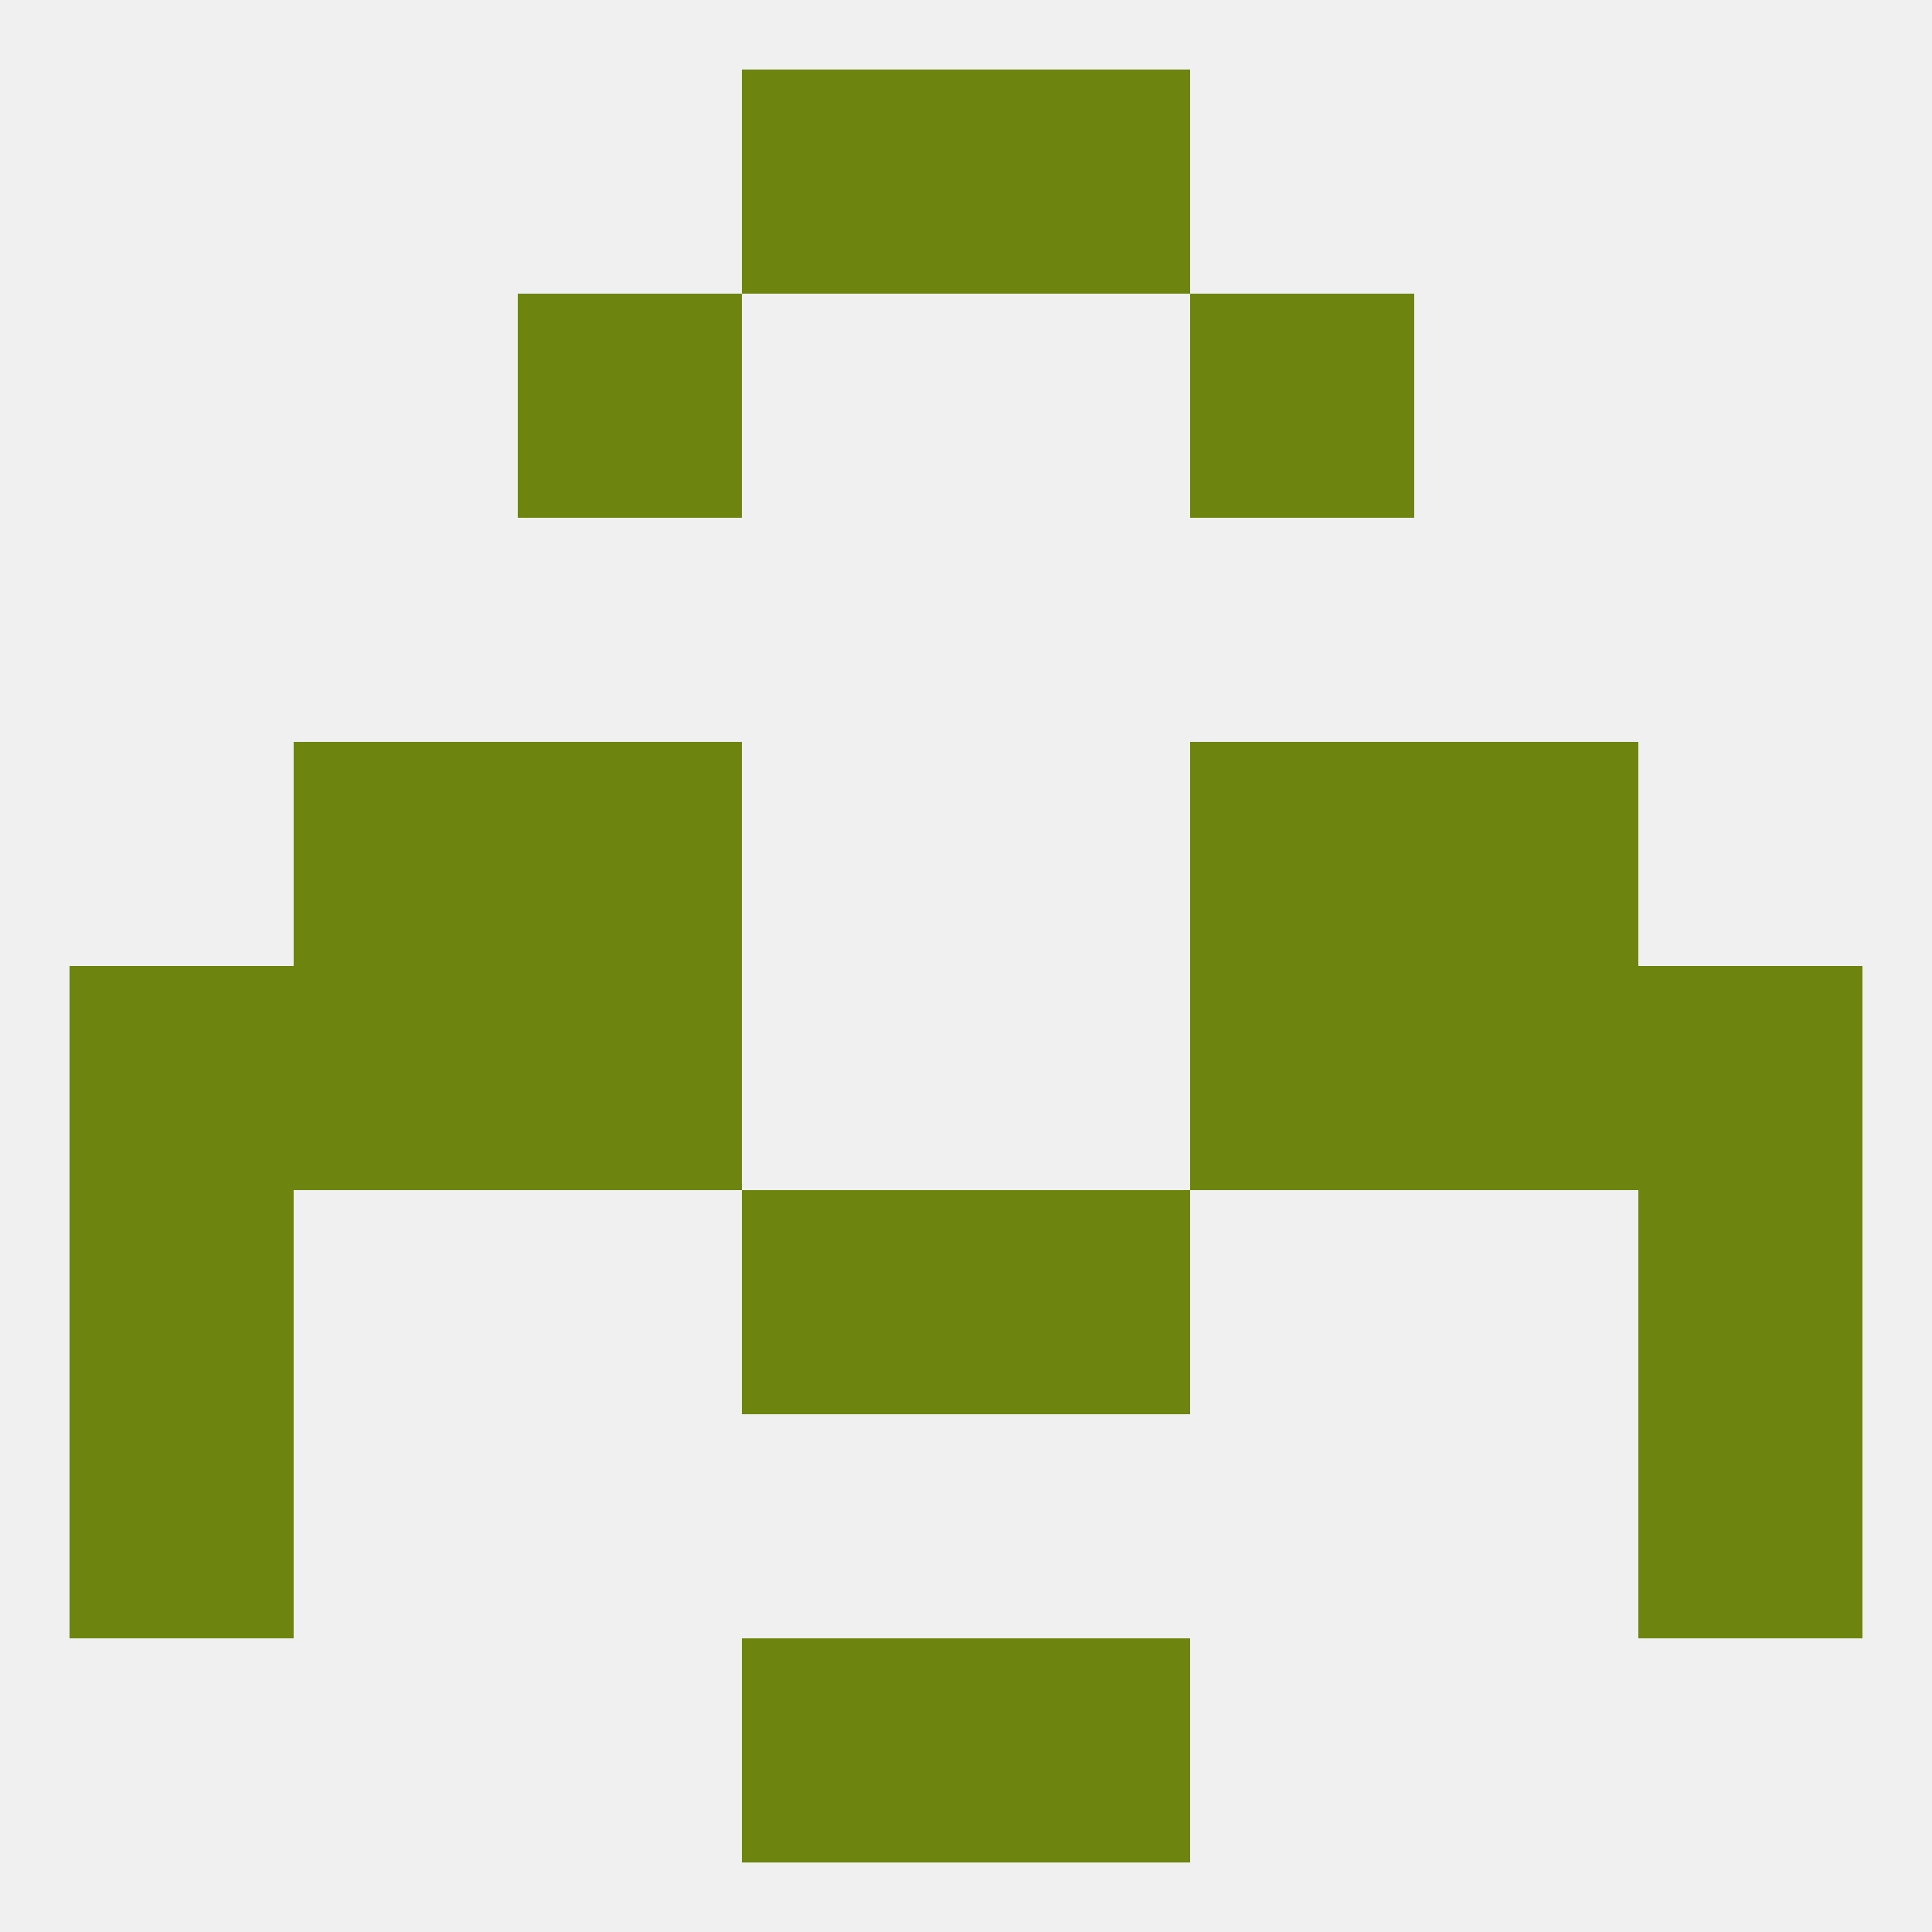
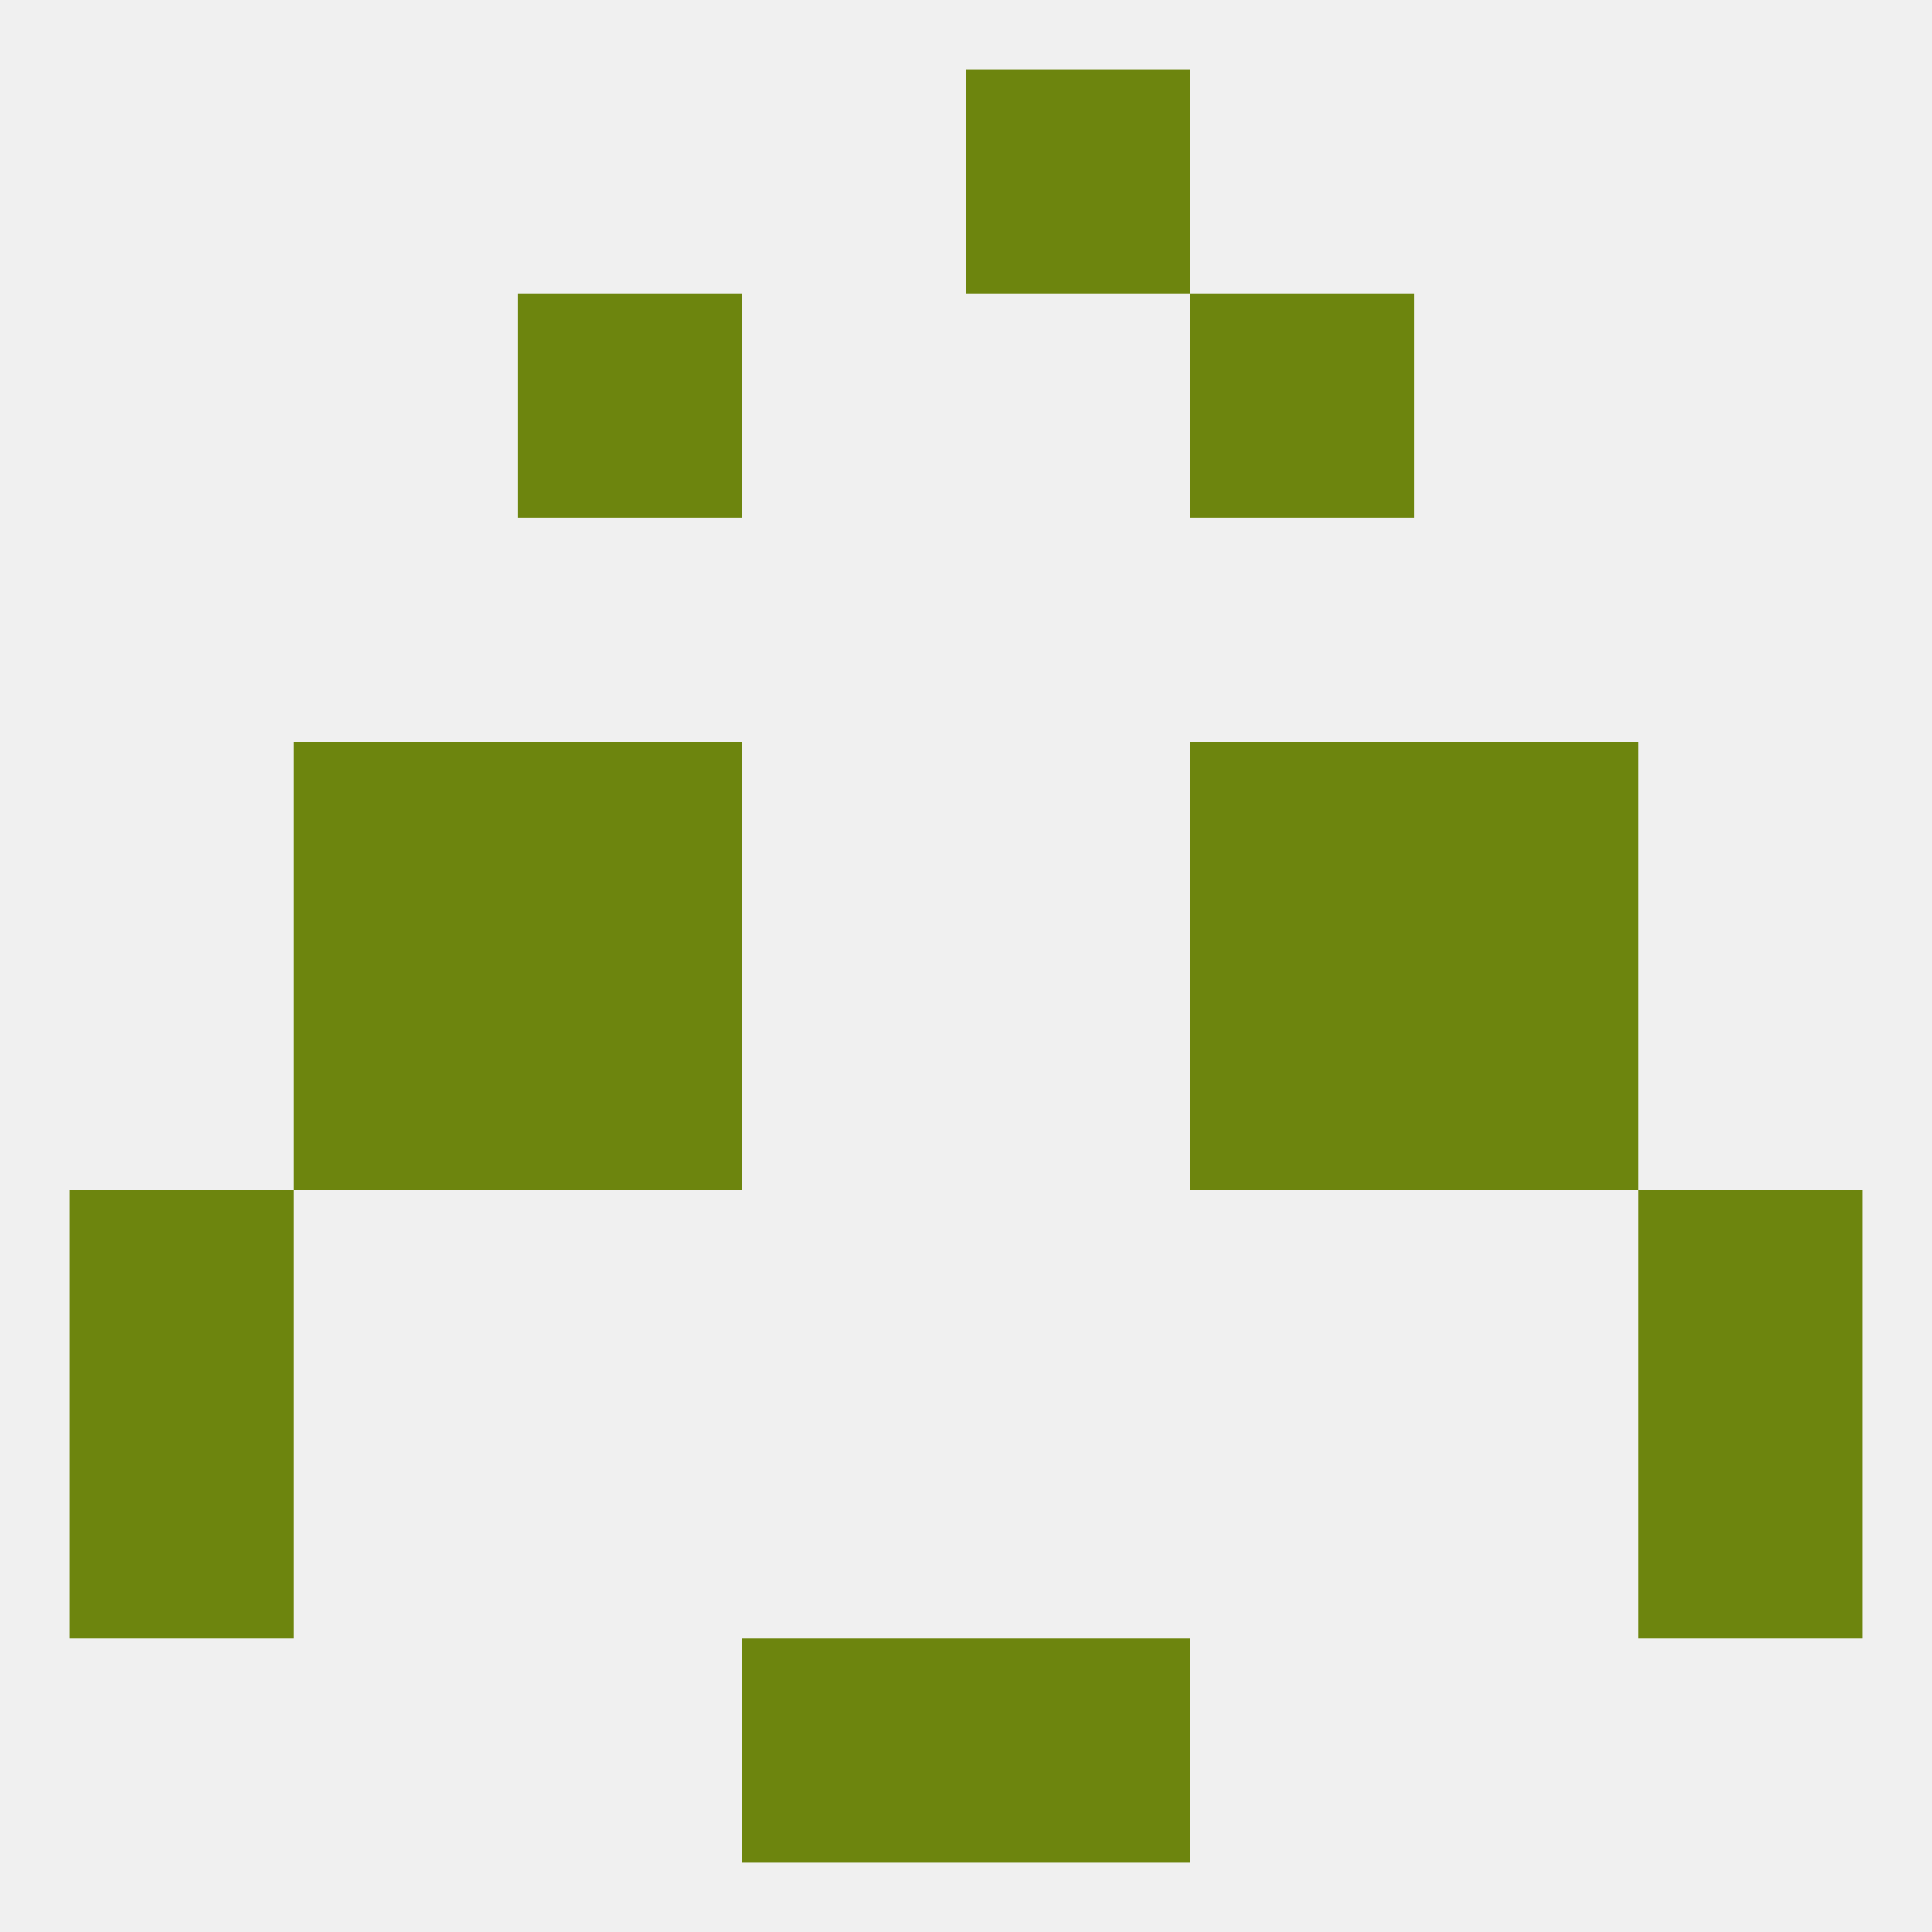
<svg xmlns="http://www.w3.org/2000/svg" version="1.1" baseprofile="full" width="250" height="250" viewBox="0 0 250 250">
  <rect width="100%" height="100%" fill="rgba(240,240,240,255)" />
  <rect x="67" y="38" width="29" height="29" fill="rgba(109,133,14,255)" />
  <rect x="154" y="38" width="29" height="29" fill="rgba(109,133,14,255)" />
-   <rect x="212" y="125" width="29" height="29" fill="rgba(109,133,14,255)" />
  <rect x="67" y="125" width="29" height="29" fill="rgba(109,133,14,255)" />
  <rect x="154" y="125" width="29" height="29" fill="rgba(109,133,14,255)" />
  <rect x="38" y="125" width="29" height="29" fill="rgba(109,133,14,255)" />
  <rect x="183" y="125" width="29" height="29" fill="rgba(109,133,14,255)" />
-   <rect x="9" y="125" width="29" height="29" fill="rgba(109,133,14,255)" />
  <rect x="38" y="96" width="29" height="29" fill="rgba(109,133,14,255)" />
  <rect x="183" y="96" width="29" height="29" fill="rgba(109,133,14,255)" />
  <rect x="67" y="96" width="29" height="29" fill="rgba(109,133,14,255)" />
  <rect x="154" y="96" width="29" height="29" fill="rgba(109,133,14,255)" />
  <rect x="9" y="154" width="29" height="29" fill="rgba(109,133,14,255)" />
  <rect x="212" y="154" width="29" height="29" fill="rgba(109,133,14,255)" />
-   <rect x="96" y="154" width="29" height="29" fill="rgba(109,133,14,255)" />
-   <rect x="125" y="154" width="29" height="29" fill="rgba(109,133,14,255)" />
  <rect x="9" y="183" width="29" height="29" fill="rgba(109,133,14,255)" />
  <rect x="212" y="183" width="29" height="29" fill="rgba(109,133,14,255)" />
  <rect x="96" y="212" width="29" height="29" fill="rgba(109,133,14,255)" />
  <rect x="125" y="212" width="29" height="29" fill="rgba(109,133,14,255)" />
-   <rect x="96" y="9" width="29" height="29" fill="rgba(109,133,14,255)" />
  <rect x="125" y="9" width="29" height="29" fill="rgba(109,133,14,255)" />
</svg>